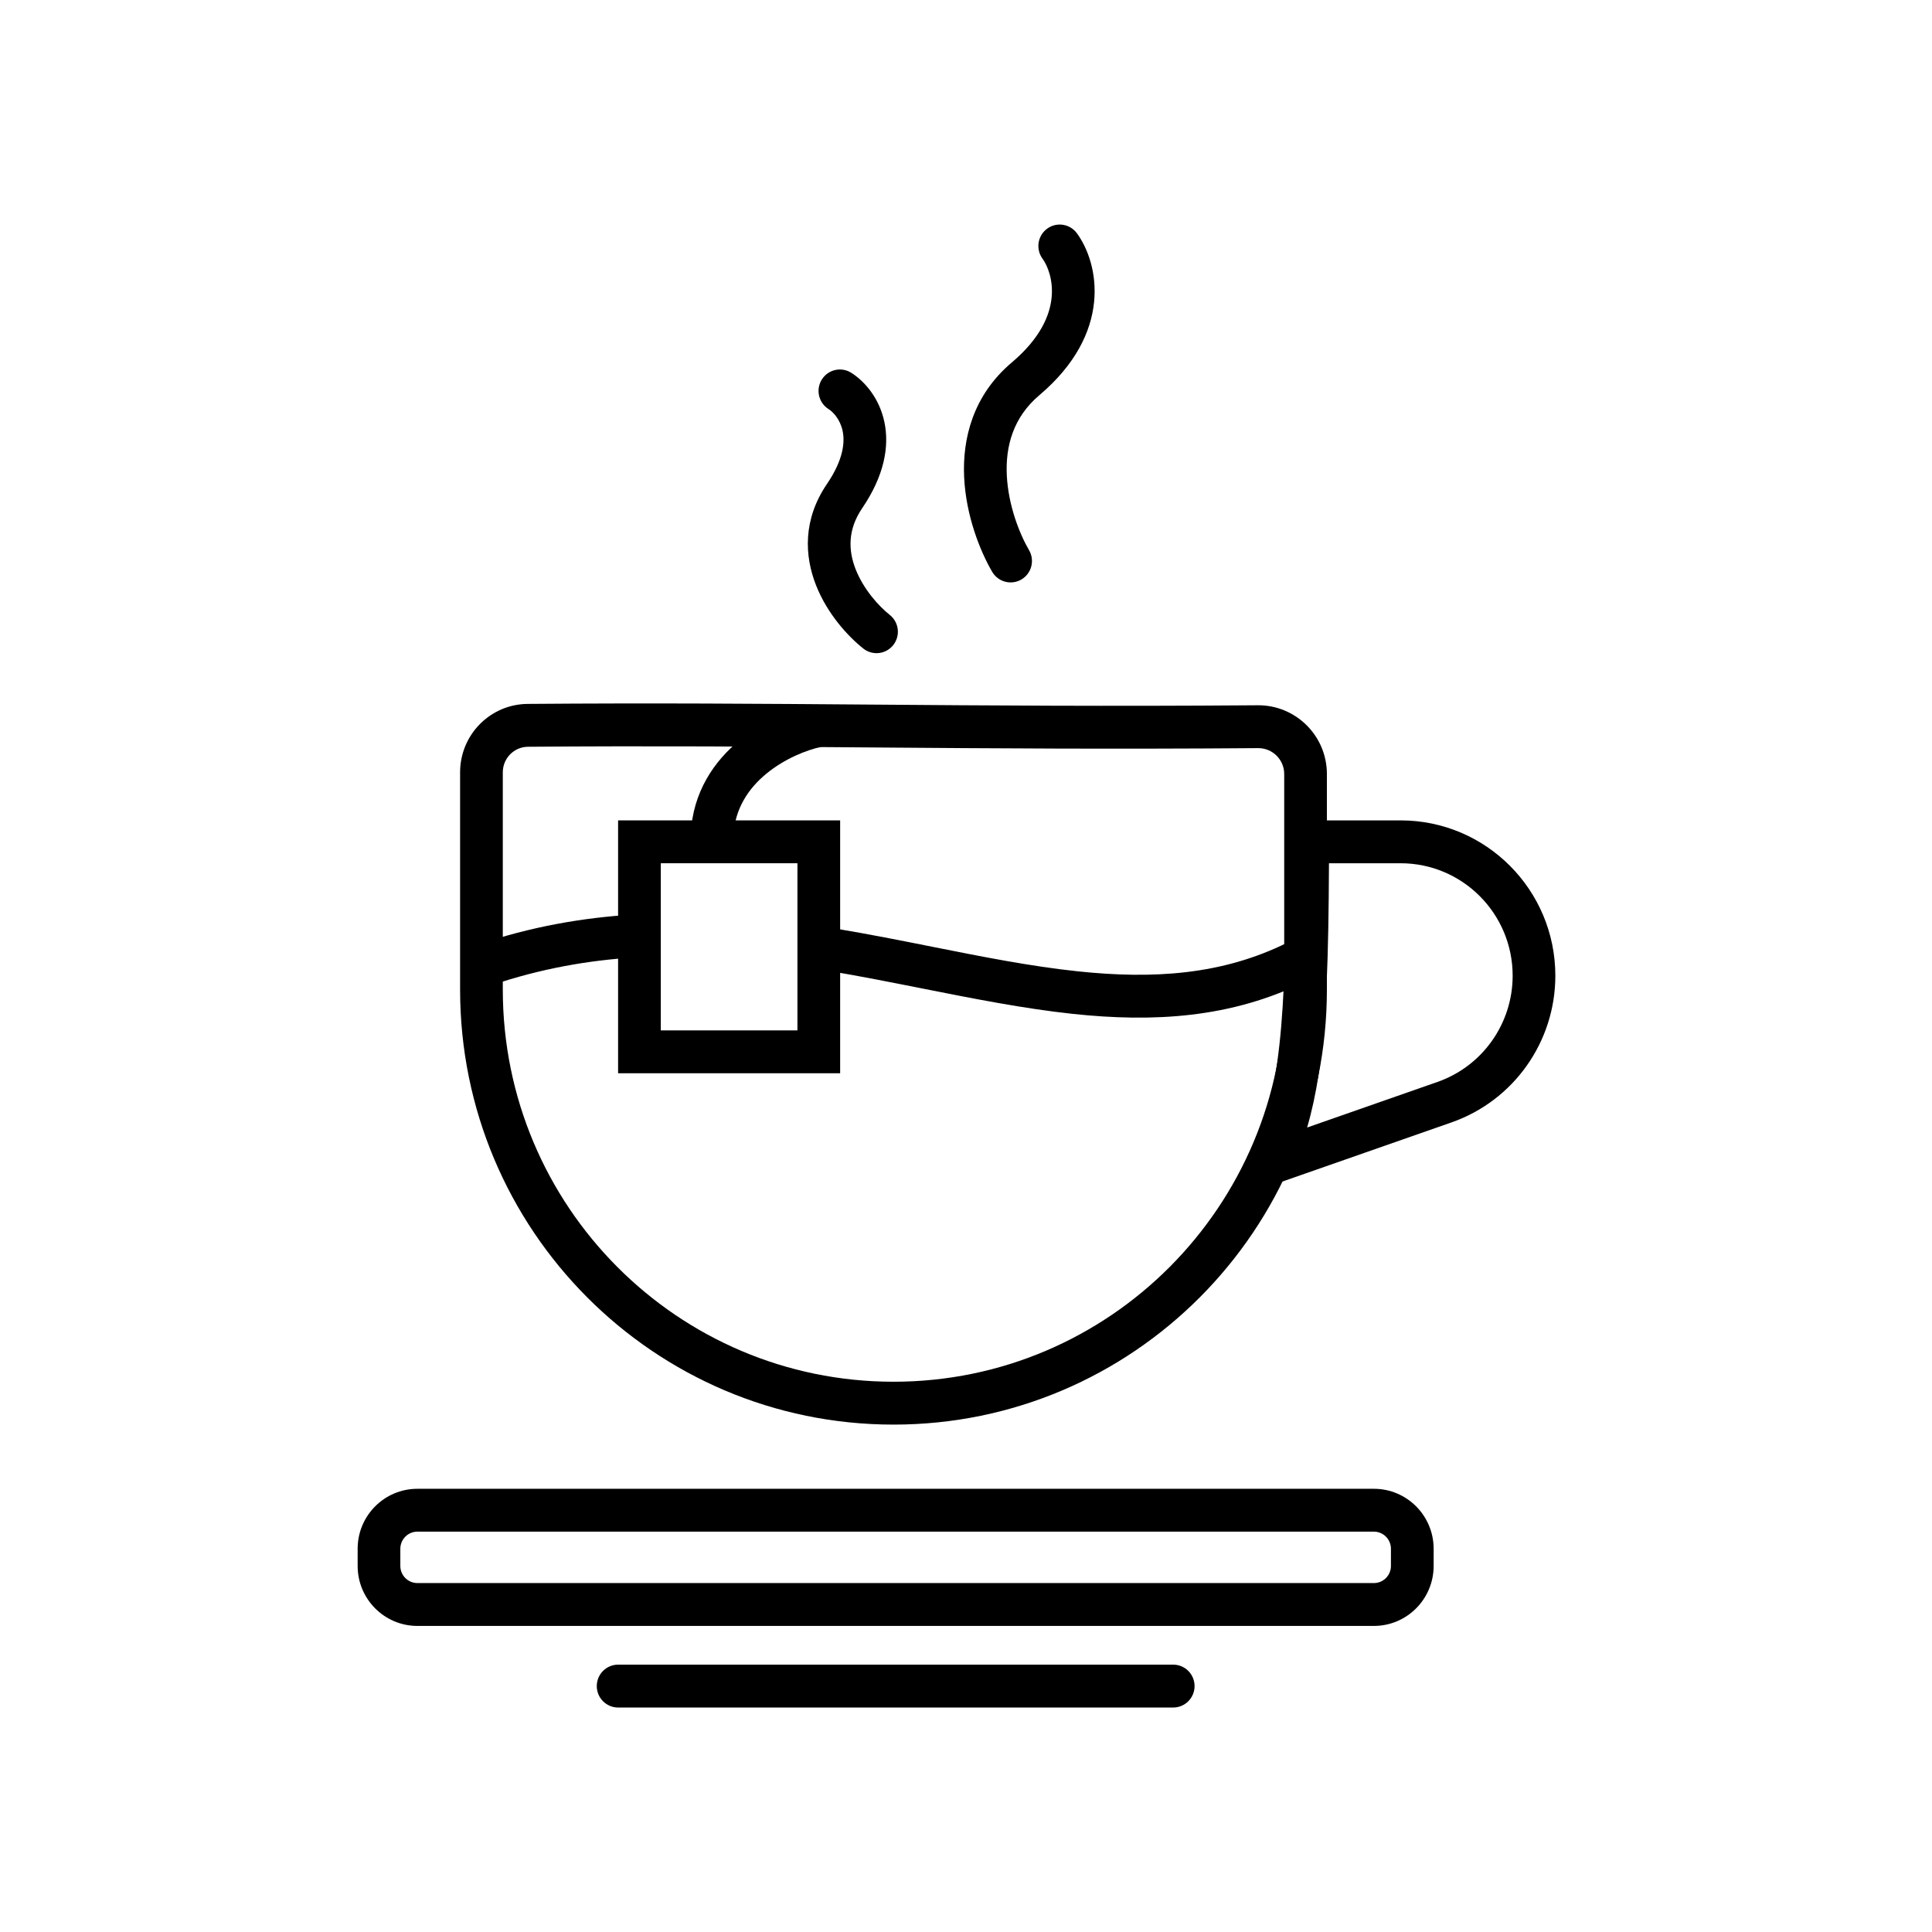
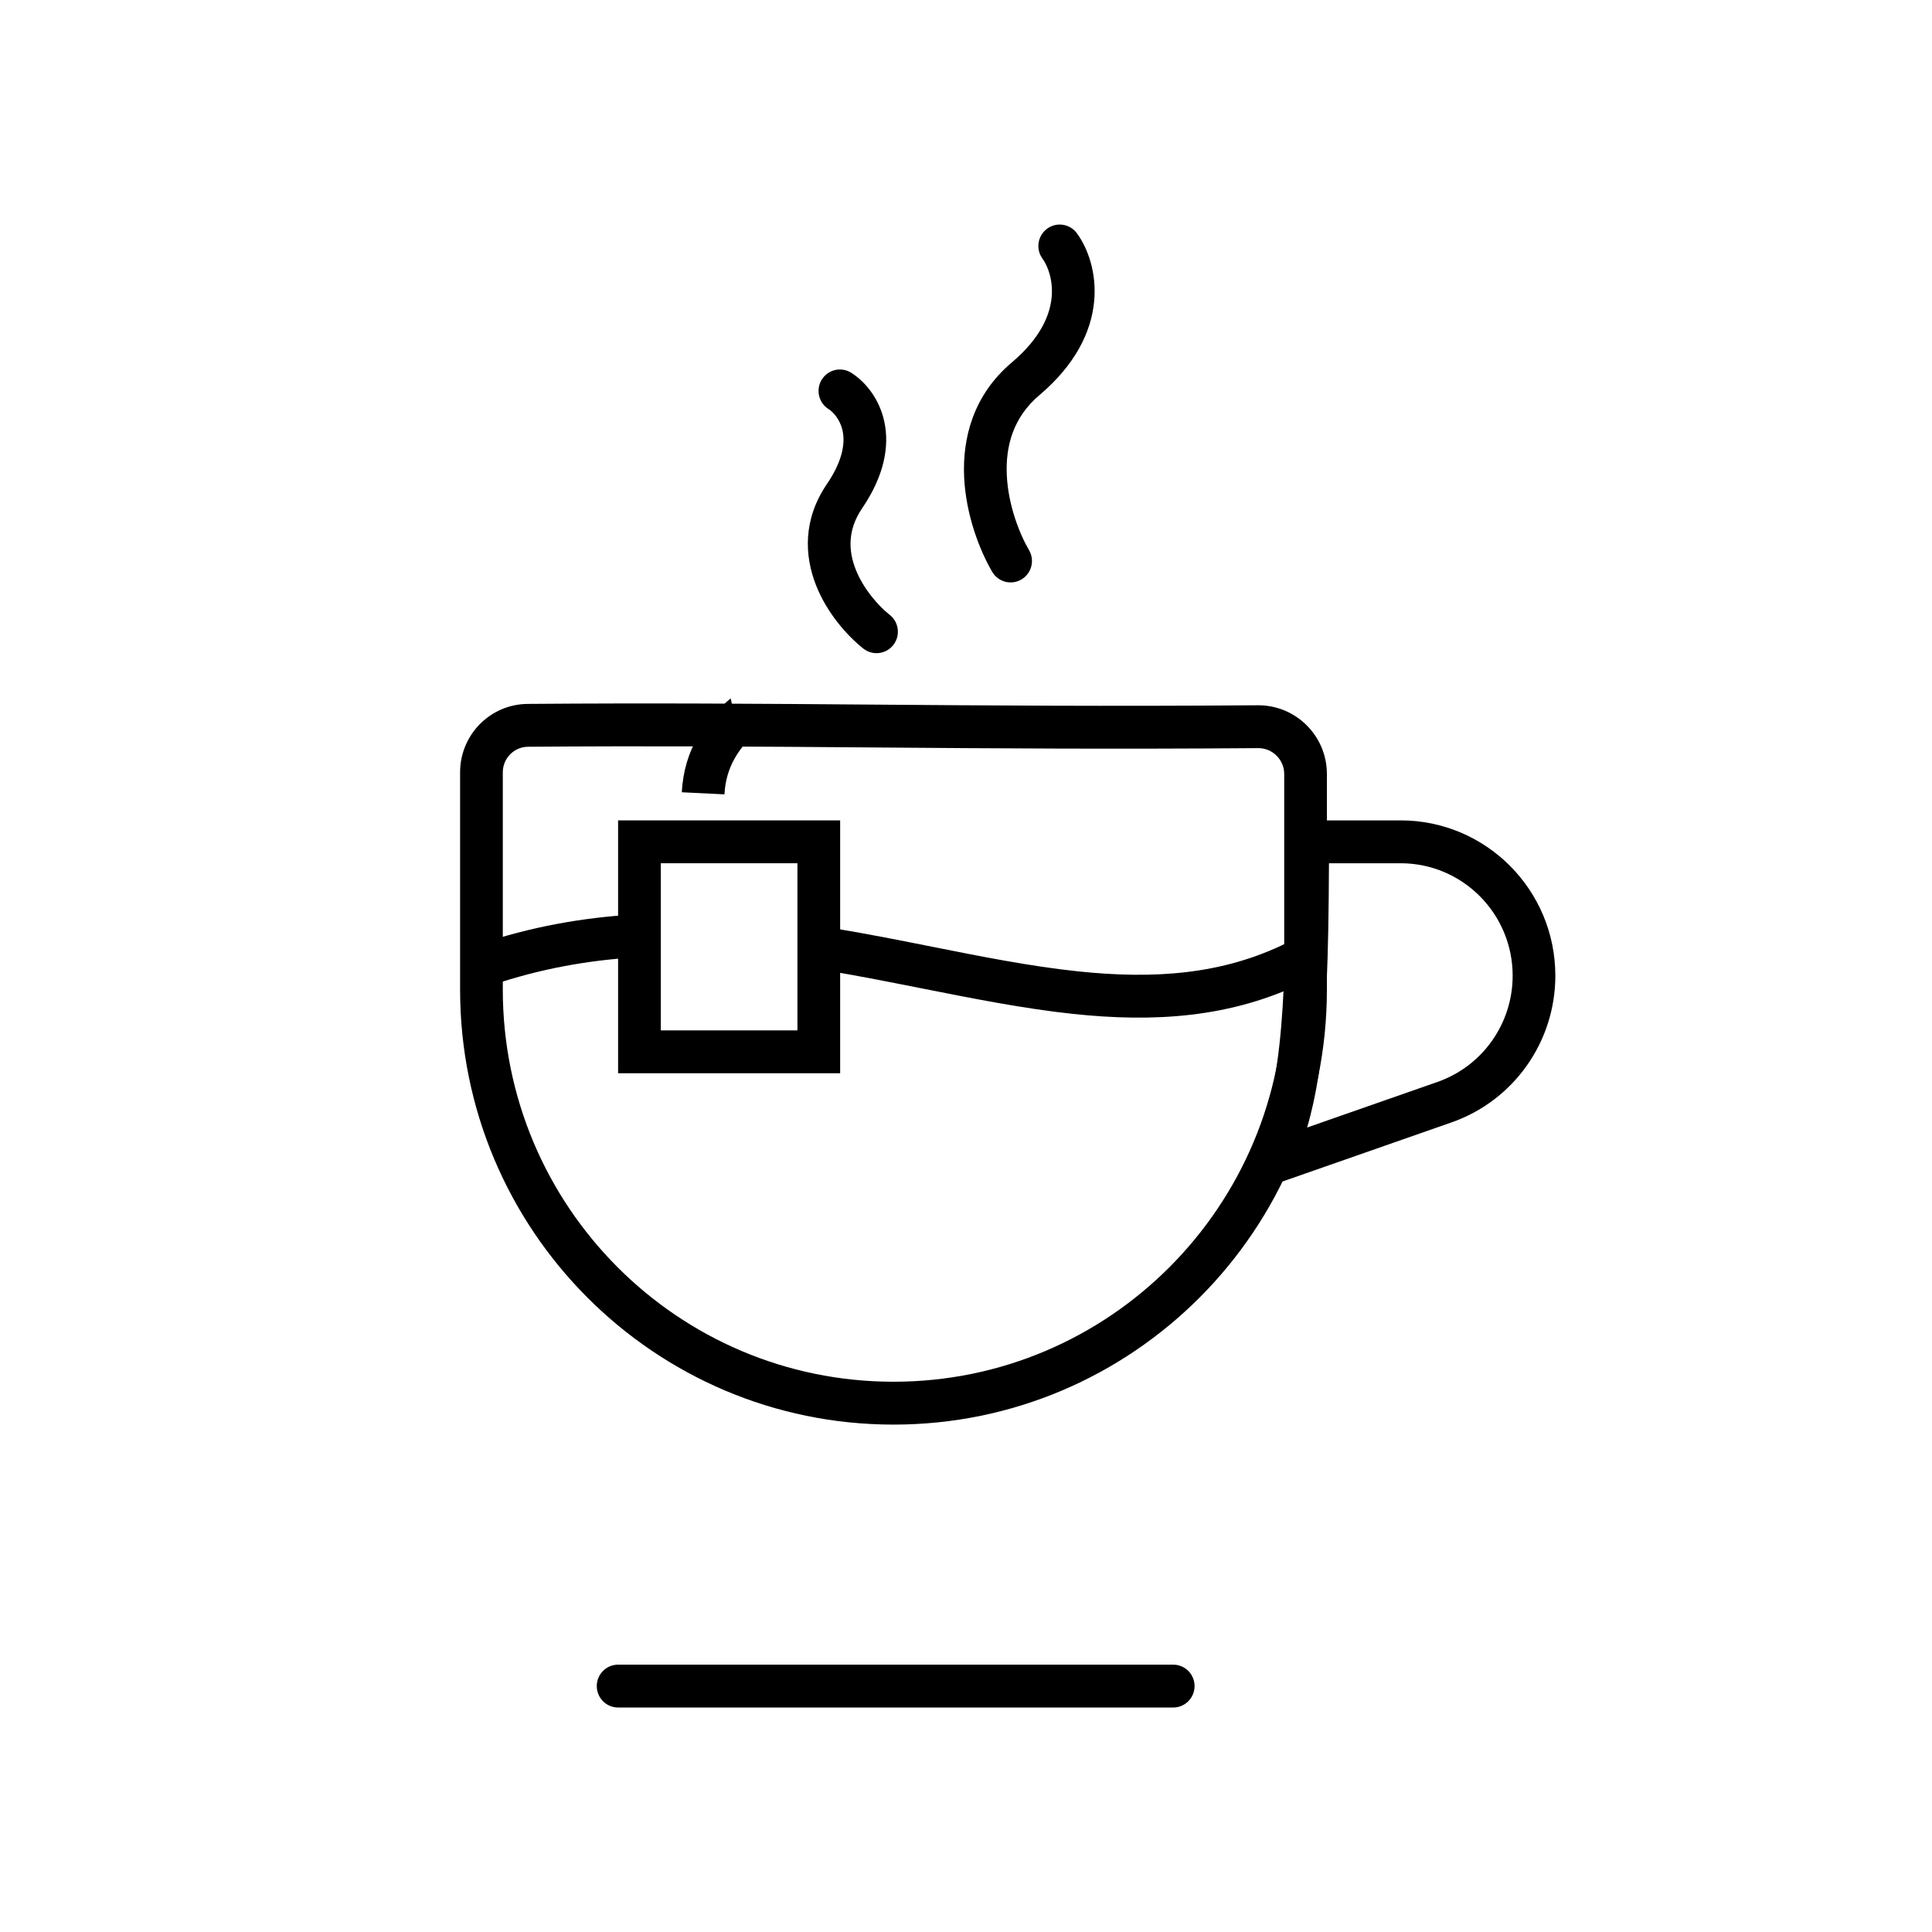
<svg xmlns="http://www.w3.org/2000/svg" fill="#000000" width="800px" height="800px" version="1.1" viewBox="144 144 512 512">
  <g fill-rule="evenodd">
-     <path d="m340 340.19c6.512-5.336 14.078-8.258 19.242-9.363l2.356 11.109c-3.699 0.789-9.543 3.035-14.445 7.051-4.801 3.934-8.449 9.312-8.805 16.633l-11.301-0.551c0.551-11.309 6.332-19.461 12.953-24.879z" />
+     <path d="m340 340.19c6.512-5.336 14.078-8.258 19.242-9.363c-3.699 0.789-9.543 3.035-14.445 7.051-4.801 3.934-8.449 9.312-8.805 16.633l-11.301-0.551c0.551-11.309 6.332-19.461 12.953-24.879z" />
    <path d="m355.33 372.77h-36.211v44.293h36.211zm-47.527-11.359v67.012h58.844v-67.012z" />
    <path d="m374.76 342.08c-29.301-0.227-57.59-0.445-90.844-0.18-3.676 0.031-6.668 3.043-6.668 6.769v57.586c0 57.395 46.355 103.92 103.54 103.92 57.18 0 103.54-46.527 103.54-103.92v-57.145c0-3.773-3.086-6.879-6.922-6.848-38.871 0.297-70.203 0.07-100.33-0.164zm-90.934-11.535c-9.91 0.078-17.895 8.18-17.895 18.125v57.586c0 63.668 51.422 115.28 114.86 115.28 63.43 0 114.85-51.613 114.85-115.28v-57.145c0-10.117-8.246-18.285-18.324-18.207-39.781 0.309-71.648 0.059-102.49-0.18-29.285-0.227-57.652-0.449-90.996-0.18z" />
-     <path d="m508.09 549.9h-253.47c-2.5 0-4.527 2.035-4.527 4.543v4.543c0 2.512 2.027 4.543 4.527 4.543h253.47c2.5 0 4.523-2.031 4.523-4.543v-4.543c0-2.508-2.023-4.543-4.523-4.543zm-253.47-11.355c-8.75 0-15.84 7.117-15.84 15.898v4.543c0 8.781 7.09 15.902 15.84 15.902h253.47c8.746 0 15.84-7.121 15.84-15.902v-4.543c0-8.781-7.094-15.898-15.84-15.898z" />
    <path d="m515.17 372.77h-18.98c-0.105 24.852-0.656 42.316-2.754 56.027-0.785 5.109-1.781 9.715-3.035 14.008l34.539-12.078c11.934-4.172 19.93-15.469 19.93-28.148 0-16.465-13.297-29.809-29.699-29.809zm13.492 68.68c16.48-5.762 27.52-21.359 27.52-38.871 0-22.738-18.359-41.168-41.012-41.168h-30.273c0 48.199-0.945 69.012-8.184 86.18-2.144 5.082-4.84 9.844-8.223 14.902z" />
    <path d="m314.85 397.59c-12.449 0.566-25.152 2.562-38.148 6.703l-3.422-10.828c14.043-4.473 27.738-6.613 41.059-7.219zm73.227 8.305c-8.211-1.629-16.457-3.266-24.625-4.629l1.859-11.203c8.953 1.496 17.512 3.199 25.812 4.852 13.277 2.644 25.902 5.16 38.457 6.492 19.984 2.117 38.324 0.984 55.629-7.617l5.023 10.18c-19.984 9.934-40.758 10.965-61.84 8.73-12.941-1.371-26.57-4.078-40.316-6.805z" />
    <path d="m302.15 590.83c0-3.137 2.535-5.68 5.656-5.68h147.11c3.121 0 5.656 2.543 5.656 5.68s-2.535 5.68-5.656 5.68h-147.11c-3.121 0-5.656-2.543-5.656-5.68z" />
    <path d="m421.49 204.61c2.519-1.855 6.062-1.309 7.91 1.219 2.844 3.898 5.324 10.449 4.543 18.215-0.797 7.945-4.957 16.617-14.516 24.695-6.906 5.84-8.984 13.48-8.613 21.211 0.375 7.898 3.328 15.449 5.894 19.852 1.574 2.707 0.668 6.184-2.027 7.766-2.699 1.586-6.164 0.672-7.742-2.031-3.281-5.633-6.949-14.949-7.43-25.043-0.488-10.262 2.34-21.742 12.629-30.441 7.641-6.457 10.086-12.547 10.547-17.152 0.484-4.789-1.109-8.57-2.41-10.352-1.848-2.531-1.305-6.082 1.215-7.938z" />
    <path d="m361.8 244.57c1.664-2.652 5.16-3.449 7.801-1.773 3.496 2.211 7.398 6.625 8.758 12.98 1.402 6.539-0.039 14.332-5.871 22.906-3.894 5.723-3.68 11.242-1.711 16.234 2.07 5.242 6.047 9.676 9.027 12.047 2.449 1.949 2.863 5.523 0.922 7.981-1.941 2.457-5.5 2.871-7.949 0.922-4.137-3.289-9.555-9.246-12.52-16.77-3.066-7.773-3.527-17.391 2.883-26.82 4.481-6.582 4.773-11.242 4.156-14.109-0.652-3.051-2.519-5-3.731-5.766-2.644-1.672-3.434-5.18-1.766-7.832z" />
  </g>
</svg>